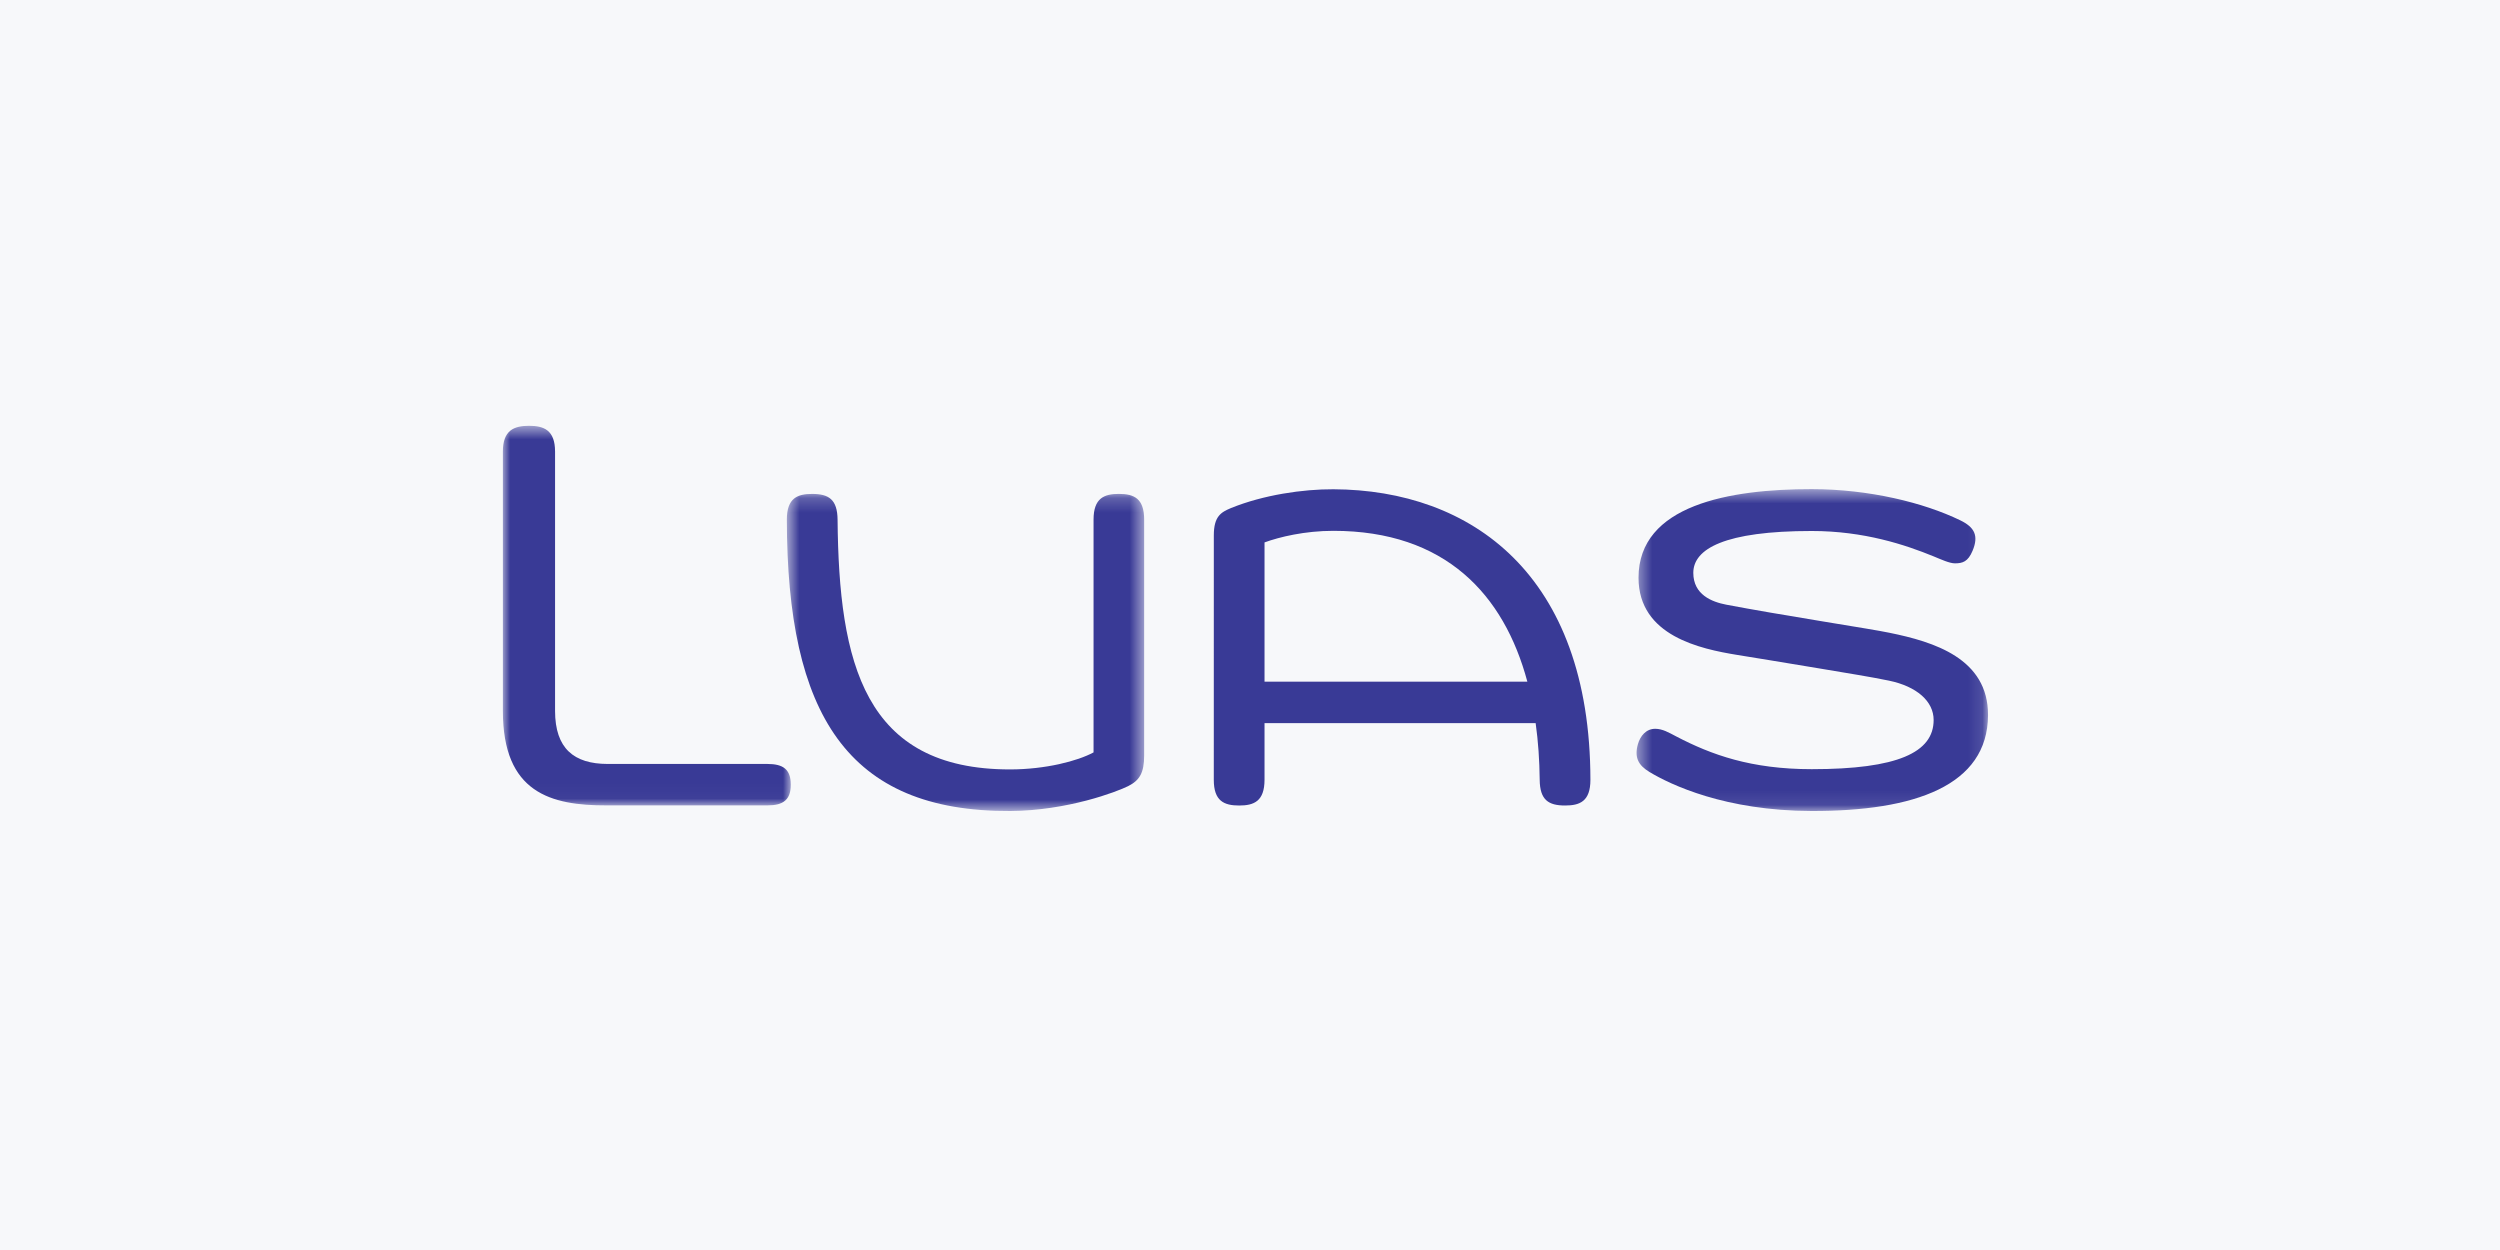
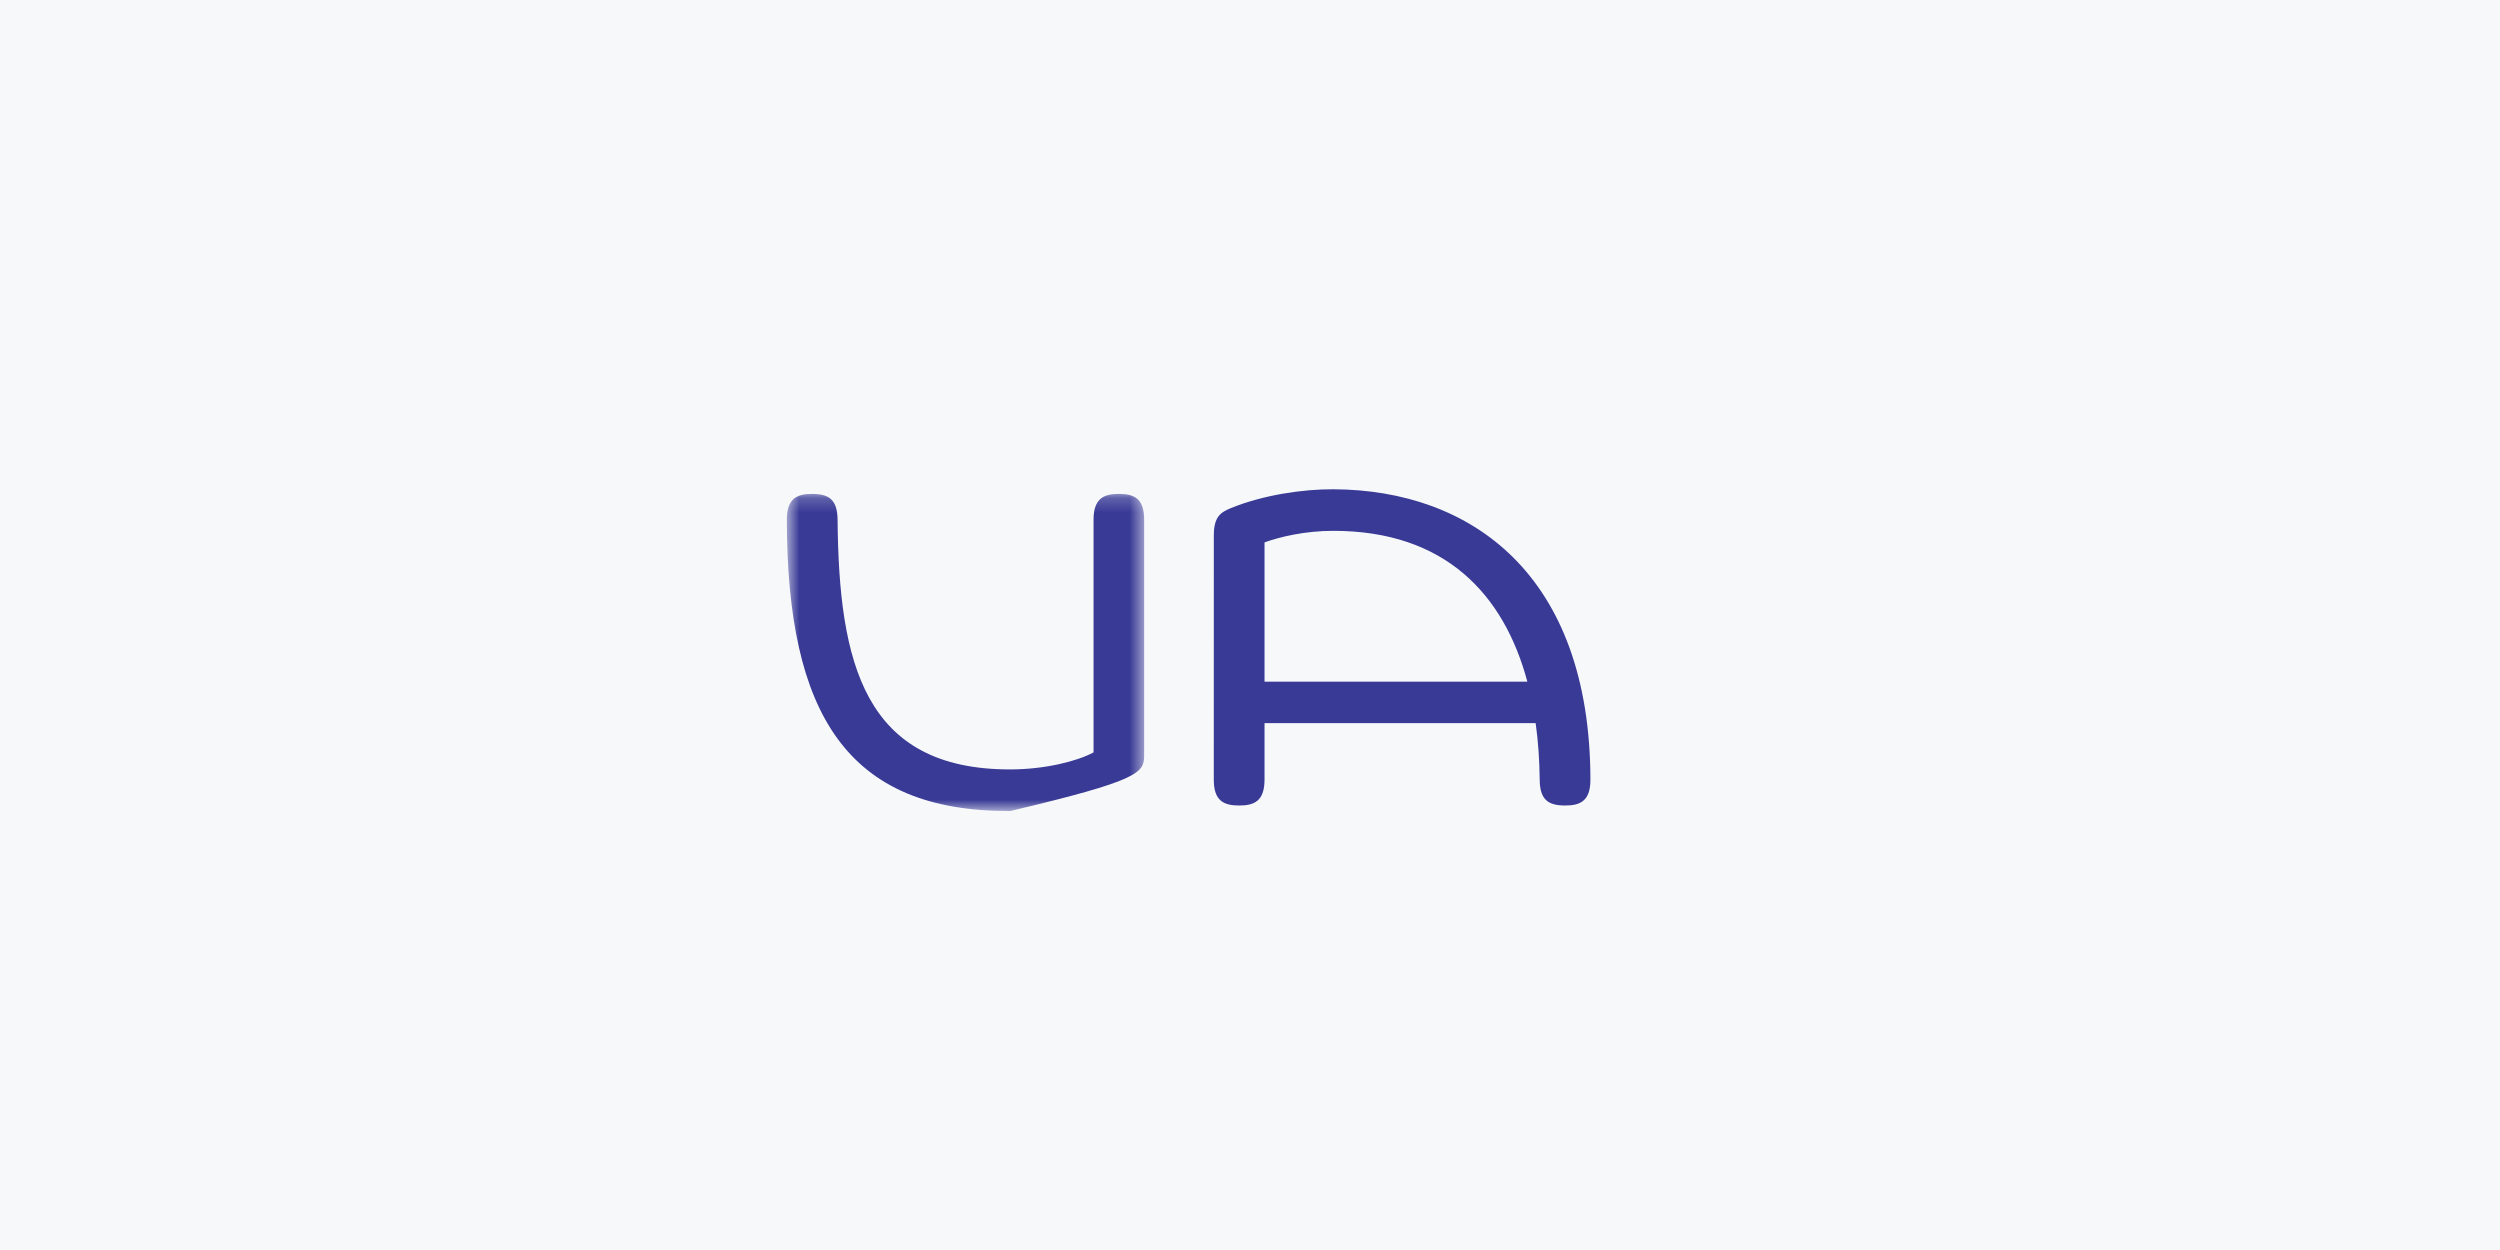
<svg xmlns="http://www.w3.org/2000/svg" xmlns:xlink="http://www.w3.org/1999/xlink" width="174px" height="87px" viewBox="0 0 174 87" version="1.1">
  <title>Group 2</title>
  <desc>Created with Sketch.</desc>
  <defs>
    <polygon id="path-1" points="0 0.554 20.039 0.554 20.039 26.974 0 26.974" />
    <polygon id="path-3" points="0.623 0.202 25.492 0.202 25.492 22.273 0.623 22.273" />
    <polygon id="path-5" points="0.425 0.507 24.888 0.507 24.888 22.909 0.425 22.909" />
  </defs>
  <g id="Page-1" stroke="none" stroke-width="1" fill="none" fill-rule="evenodd">
    <g id="Group-2">
      <rect id="Rectangle-Copy" fill="#F7F8FA" x="0" y="0" width="174" height="87" />
      <g id="Luas_Logo" transform="translate(35, 29)">
        <g id="Group-3" transform="translate(0, 0.082)">
          <g id="Fill-1-Clipped">
            <mask id="mask-2" fill="white">
              <use xlink:href="#path-1" />
            </mask>
            <g id="path-1" />
-             <path d="M20.039,25.524 C20.037,24.466 19.51,24.089 18.407,24.089 L7.28,24.089 C4.945,24.082 3.638,23.016 3.632,20.403 L3.632,2.346 C3.631,0.857 2.859,0.552 1.814,0.554 C0.774,0.557 -0.001,0.862 -0,2.346 L-0,20.403 C-0,26.094 3.336,26.984 7.225,26.974 L18.412,26.974 C19.51,26.973 20.041,26.594 20.039,25.524" id="Fill-1" fill="#393A96" fill-rule="nonzero" mask="url(#mask-2)" />
          </g>
        </g>
        <g id="Group-6" transform="translate(19.141, 5.173)">
          <g id="Fill-4-Clipped">
            <mask id="mask-4" fill="white">
              <use xlink:href="#path-3" />
            </mask>
            <g id="path-3" />
-             <path d="M23.732,0.202 C22.713,0.203 21.971,0.491 21.97,1.993 L21.97,18.194 C20.842,18.803 18.62,19.375 16.177,19.379 C5.99,19.39 4.246,11.983 4.154,1.995 C4.141,0.586 3.54,0.204 2.387,0.204 C1.384,0.203 0.621,0.473 0.623,1.995 C0.642,15.516 4.801,22.331 16.177,22.273 C20.157,22.25 23.601,20.929 24.373,20.544 C25.176,20.143 25.494,19.621 25.492,18.393 L25.492,1.993 C25.493,0.515 24.786,0.202 23.732,0.202" id="Fill-4" fill="#393A96" fill-rule="nonzero" mask="url(#mask-4)" />
+             <path d="M23.732,0.202 C22.713,0.203 21.971,0.491 21.97,1.993 L21.97,18.194 C20.842,18.803 18.62,19.375 16.177,19.379 C5.99,19.39 4.246,11.983 4.154,1.995 C4.141,0.586 3.54,0.204 2.387,0.204 C1.384,0.203 0.621,0.473 0.623,1.995 C0.642,15.516 4.801,22.331 16.177,22.273 C25.176,20.143 25.494,19.621 25.492,18.393 L25.492,1.993 C25.493,0.515 24.786,0.202 23.732,0.202" id="Fill-4" fill="#393A96" fill-rule="nonzero" mask="url(#mask-4)" />
          </g>
        </g>
        <path d="M53.011,18.445 L53.011,8.752 C54.049,8.372 55.821,7.946 57.799,7.946 C65.588,7.946 69.676,12.371 71.304,18.445 L53.011,18.445 Z M57.799,5.053 C55.699,5.043 52.932,5.441 50.664,6.366 C49.988,6.653 49.481,6.93 49.482,8.264 L49.48,25.272 C49.478,26.751 50.194,27.065 51.247,27.064 C52.267,27.064 53.009,26.776 53.011,25.272 L53.011,21.33 L71.881,21.33 C72.059,22.604 72.149,23.925 72.163,25.272 C72.175,26.681 72.777,27.063 73.929,27.063 C74.932,27.064 75.695,26.793 75.693,25.272 C75.673,10.974 67.392,5.094 57.799,5.053 L57.799,5.053 Z" id="Fill-7" fill="#393A96" fill-rule="nonzero" />
        <g id="Group-11" transform="translate(78.479, 4.537)">
          <g id="Fill-9-Clipped">
            <mask id="mask-6" fill="white">
              <use xlink:href="#path-5" />
            </mask>
            <g id="path-5" />
-             <path d="M23.812,4.797 C23.494,5.558 23.116,5.672 22.585,5.672 C22.208,5.672 21.619,5.399 21.091,5.182 C19.141,4.385 16.264,3.42 12.616,3.42 C6.546,3.42 4.375,4.666 4.375,6.333 C4.375,7.856 5.667,8.356 6.673,8.549 C8.487,8.895 10.829,9.292 13.34,9.706 C16.076,10.157 17.239,10.343 18.026,10.504 C21.108,11.132 24.907,12.285 24.888,16.243 C24.864,21.147 19.785,22.923 12.616,22.909 C6.592,22.895 2.796,21.08 1.322,20.192 C0.543,19.723 0.259,19.174 0.519,18.258 C0.68,17.693 1.08,17.187 1.725,17.187 C2.228,17.187 2.664,17.444 3.182,17.716 C5.635,18.997 8.396,19.998 12.616,19.998 C18.597,19.998 21.102,18.834 21.102,16.574 C21.102,15.273 19.928,14.238 17.994,13.836 C16.721,13.573 15.198,13.331 13.058,12.971 C10.384,12.523 8.748,12.261 7.426,12.045 C4.881,11.628 0.568,10.728 0.562,6.681 C0.555,1.598 6.925,0.503 12.616,0.507 C16.624,0.51 20.412,1.447 22.947,2.673 C23.942,3.154 24.256,3.736 23.812,4.797" id="Fill-9" fill="#393A96" fill-rule="nonzero" mask="url(#mask-6)" />
          </g>
        </g>
      </g>
    </g>
  </g>
</svg>